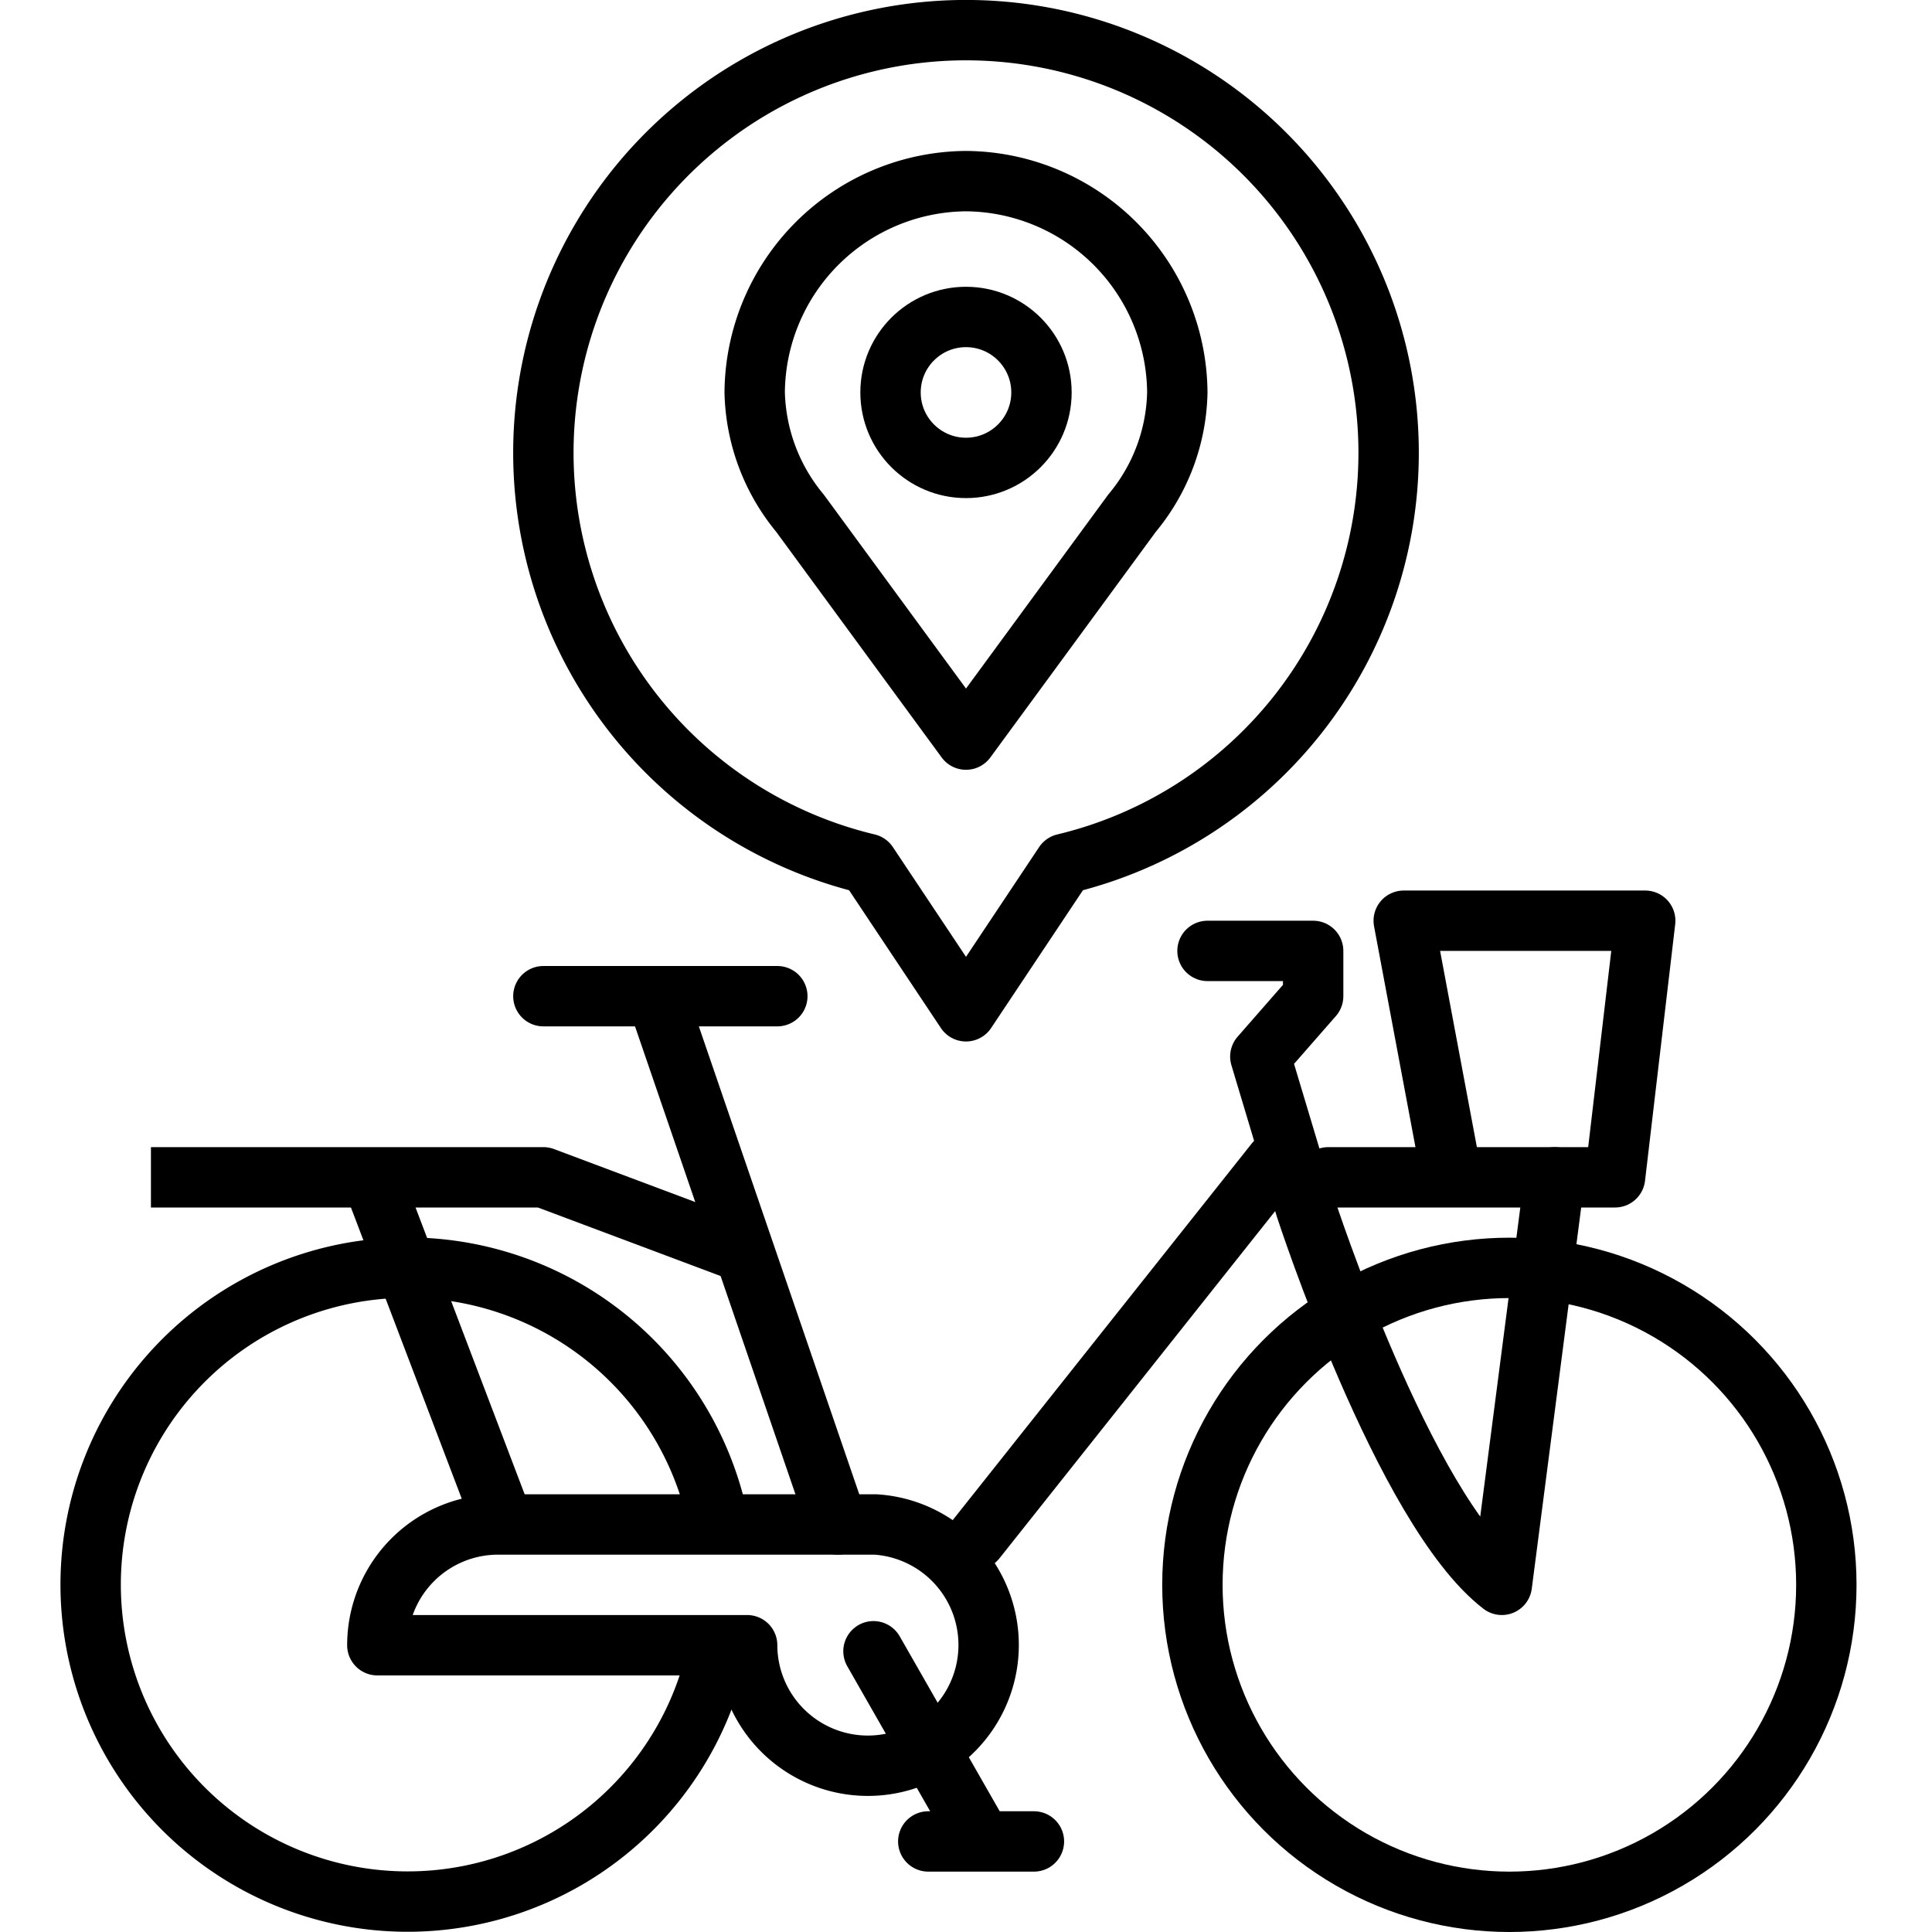
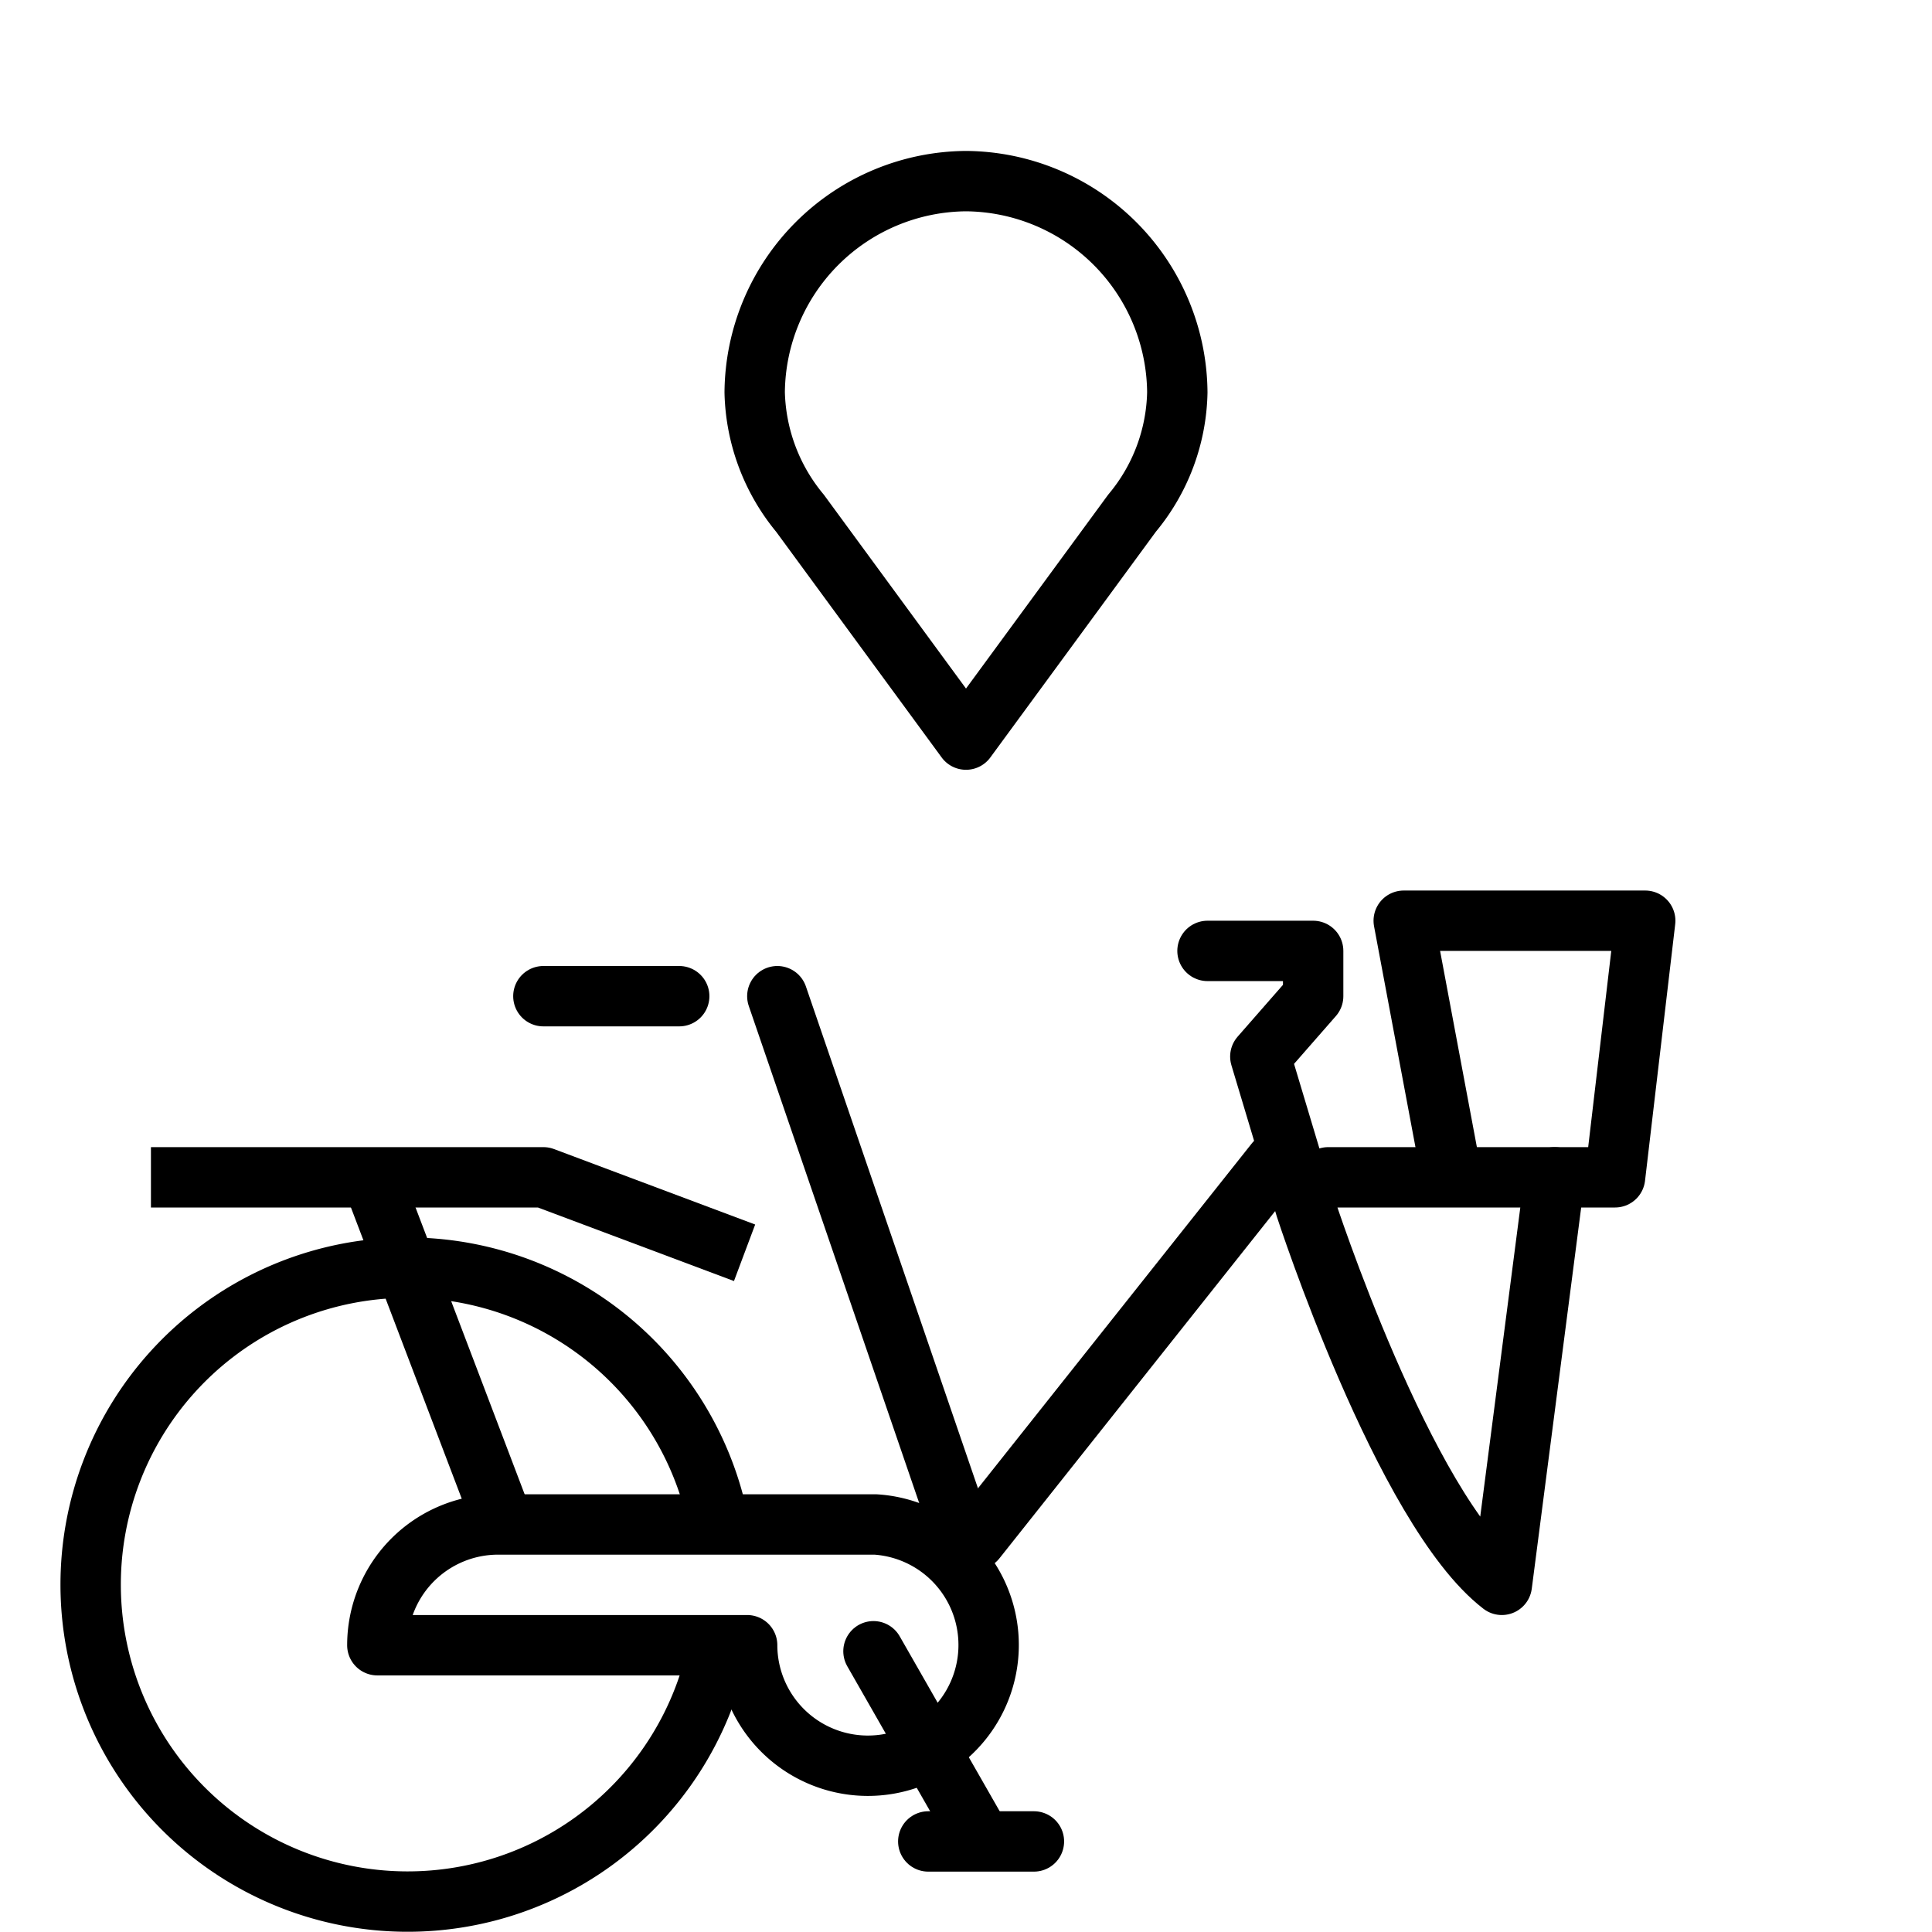
<svg xmlns="http://www.w3.org/2000/svg" id="Layer_1" viewBox="0 0 128 128" data-name="Layer 1">
  <g fill="none" stroke="#000" stroke-linejoin="round" stroke-width="4">
    <path d="m64 12a14.11 14.11 0 0 0 -14 14 13 13 0 0 0 3 8l11 15 11-15a12.88 12.88 0 0 0 3-8 14.11 14.11 0 0 0 -14-14z" />
-     <circle cx="64" cy="26" r="5" />
    <path d="m36 66h9" stroke-linecap="round" />
-     <circle cx="100" cy="105" r="21" />
    <path d="m47.56 109.29a21 21 0 1 1 0-8.61" />
    <g stroke-linecap="round">
      <path d="m84.5 77-19.85 25" />
-       <path d="m51.5 66h-8l12 35" />
+       <path d="m51.5 66l12 35" />
      <path d="m57.87 109.4 6.63 11.6" />
      <path d="m61.5 122h7" />
      <path d="m58 101h-25a8 8 0 0 0 -8 8h24.5a8 8 0 1 0 8.5-8z" />
    </g>
    <path d="m49.33 83-13.33-5h-26" />
    <path d="m24.63 78 8.37 22" />
    <path d="m88 78h15l-3.5 27c-6.5-5-13-25-13-25l-3-10 3.5-4v-3h-7" stroke-linecap="round" />
    <path d="m103 78h4l2-17h-16l3 16" stroke-linecap="round" />
-     <path d="m92 30a28 28 0 1 0 -34.51 27.23l6.51 9.77 6.51-9.77a28 28 0 0 0 21.49-27.23z" />
  </g>
</svg>